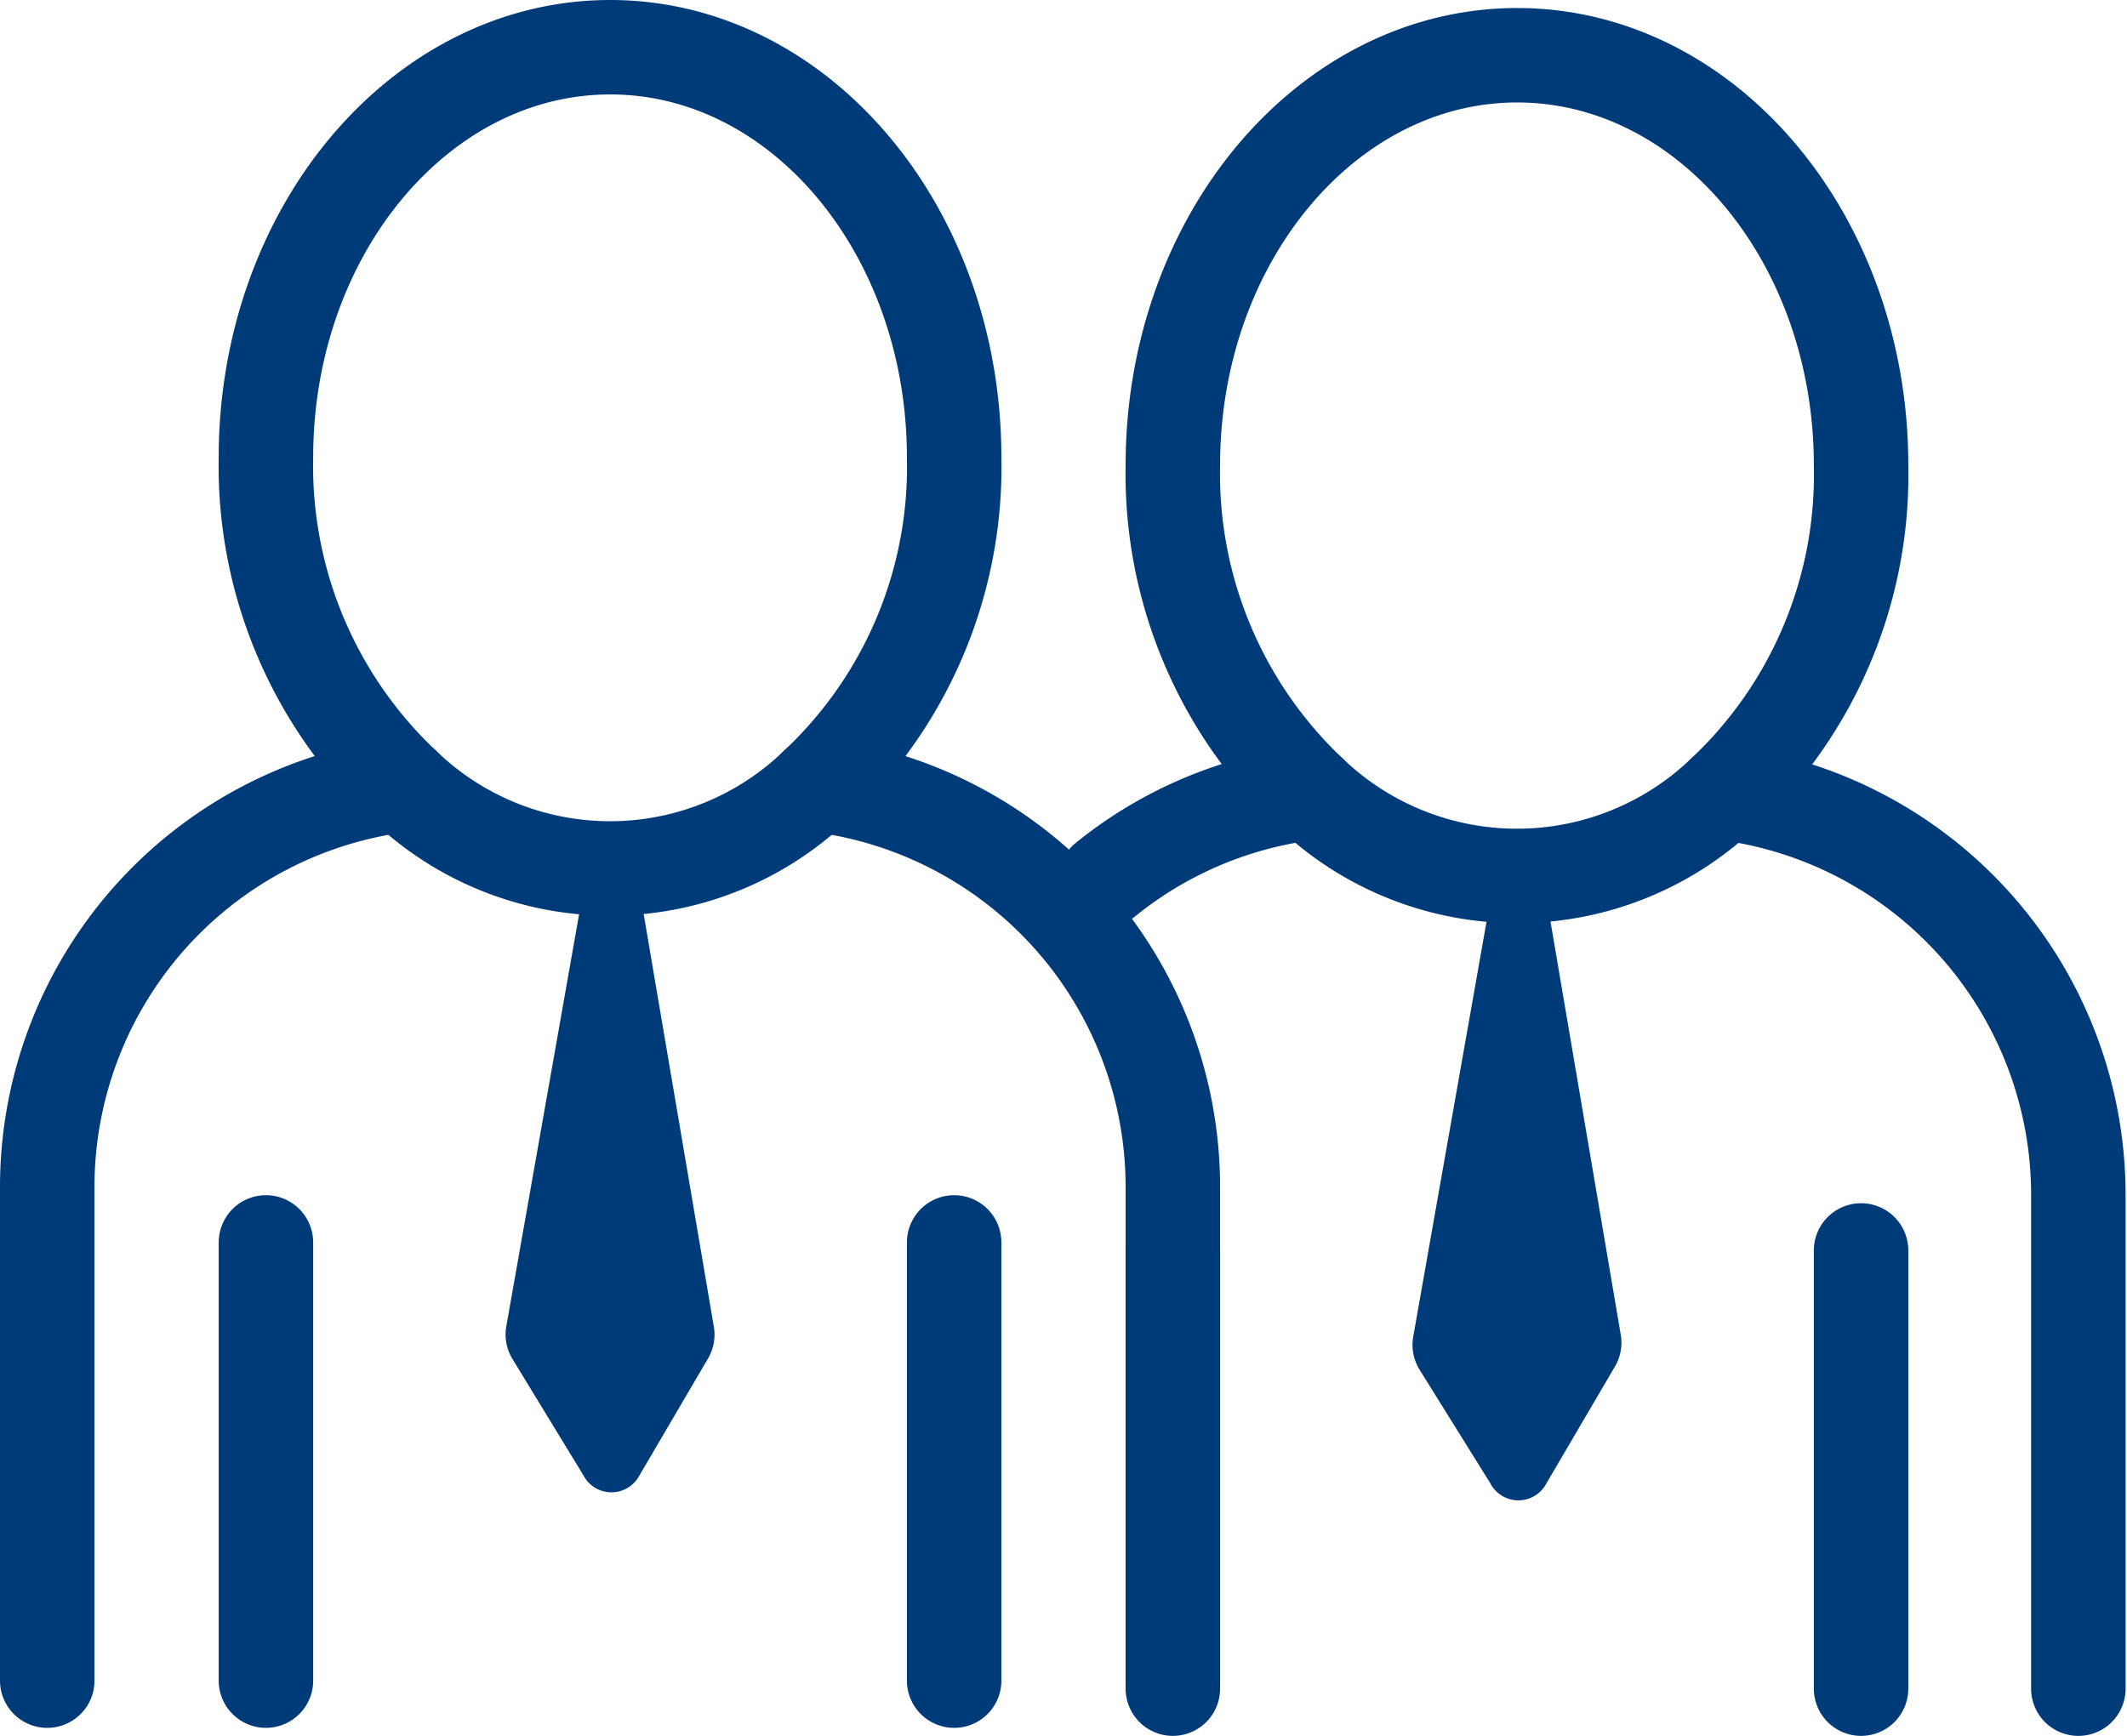
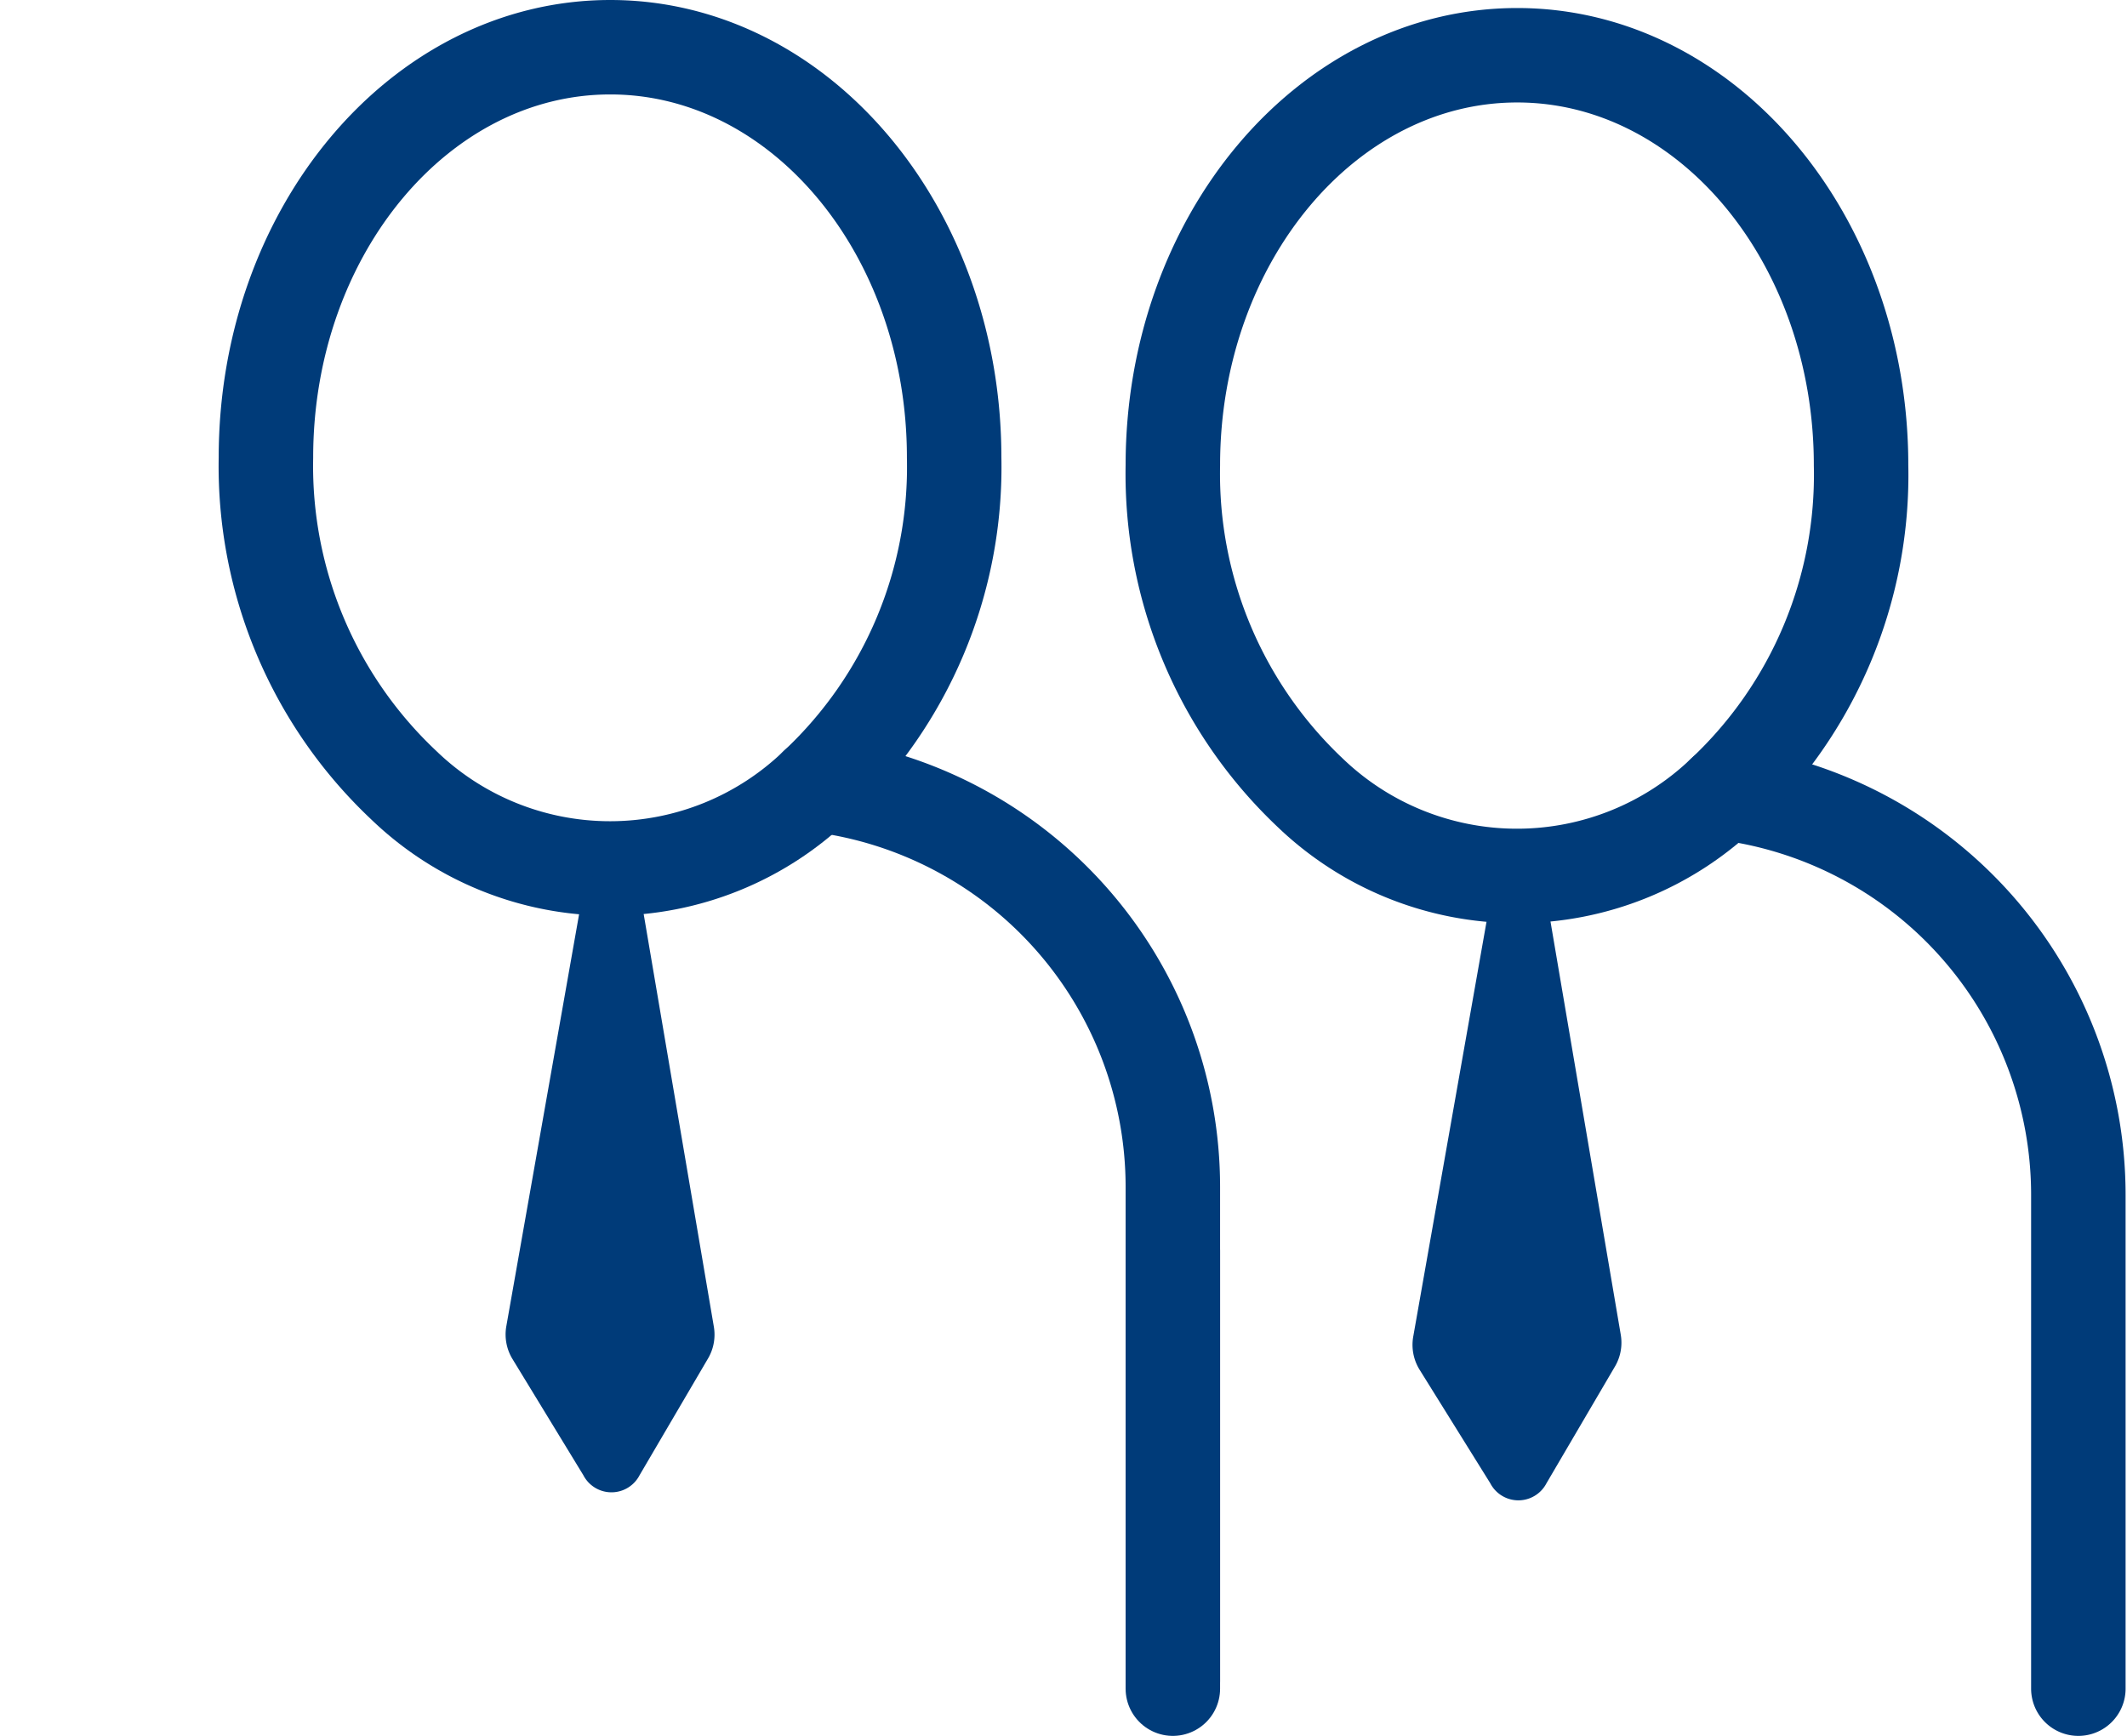
<svg xmlns="http://www.w3.org/2000/svg" viewBox="0 0 45.03 36.76">
  <defs>
    <style>.cls-1,.cls-2{fill:none;stroke:#003b79;stroke-miterlimit:10;stroke-width:2px;}.cls-1{stroke-linecap:round;}.cls-3{fill:#003b79;}</style>
  </defs>
  <title>konečný vlastník</title>
  <g id="Vrstva_2" data-name="Vrstva 2">
    <g id="Layer_1" data-name="Layer 1">
      <path class="cls-1" d="M17.29,16.62a8.58,8.58,0,0,1,7.54,8.52V35.59" />
-       <path class="cls-1" d="M1,35.59V25.14a8.58,8.58,0,0,1,7.54-8.52" />
      <path class="cls-2" d="M20.2,9.69a9.23,9.23,0,0,1-2.91,6.93,6.29,6.29,0,0,1-8.75,0A9.28,9.28,0,0,1,5.63,9.69C5.63,4.89,8.9,1,12.92,1S20.2,4.89,20.2,9.69Z" />
-       <line class="cls-1" x1="5.63" y1="26.31" x2="5.63" y2="35.59" />
-       <line class="cls-1" x1="20.2" y1="26.31" x2="20.2" y2="35.59" />
      <path class="cls-3" d="M13.58,19.08l1.53,9a1,1,0,0,1-.11.67l-1.46,2.49a.67.67,0,0,1-1.19,0l-1.5-2.46a1,1,0,0,1-.13-.7l1.6-9.06A.63.63,0,0,1,13.58,19.08Z" />
      <path class="cls-1" d="M36.49,16.79A8.58,8.58,0,0,1,44,25.31V35.76" />
-       <path class="cls-1" d="M23.4,18.63a8.51,8.51,0,0,1,4.34-1.84" />
      <path class="cls-2" d="M39.4,9.85a9.24,9.24,0,0,1-2.91,6.94,6.32,6.32,0,0,1-8.75,0,9.29,9.29,0,0,1-2.91-6.94c0-4.79,3.27-8.68,7.29-8.68S39.4,5.06,39.4,9.85Z" />
      <line class="cls-1" x1="24.83" y1="26.48" x2="24.83" y2="35.76" />
-       <line class="cls-1" x1="39.4" y1="26.48" x2="39.4" y2="35.76" />
      <path class="cls-3" d="M32.78,19.25l1.53,9a1,1,0,0,1-.11.67l-1.46,2.49a.67.67,0,0,1-1.19,0L30.05,29a1,1,0,0,1-.13-.7l1.6-9.06A.63.63,0,0,1,32.78,19.25Z" />
    </g>
  </g>
</svg>